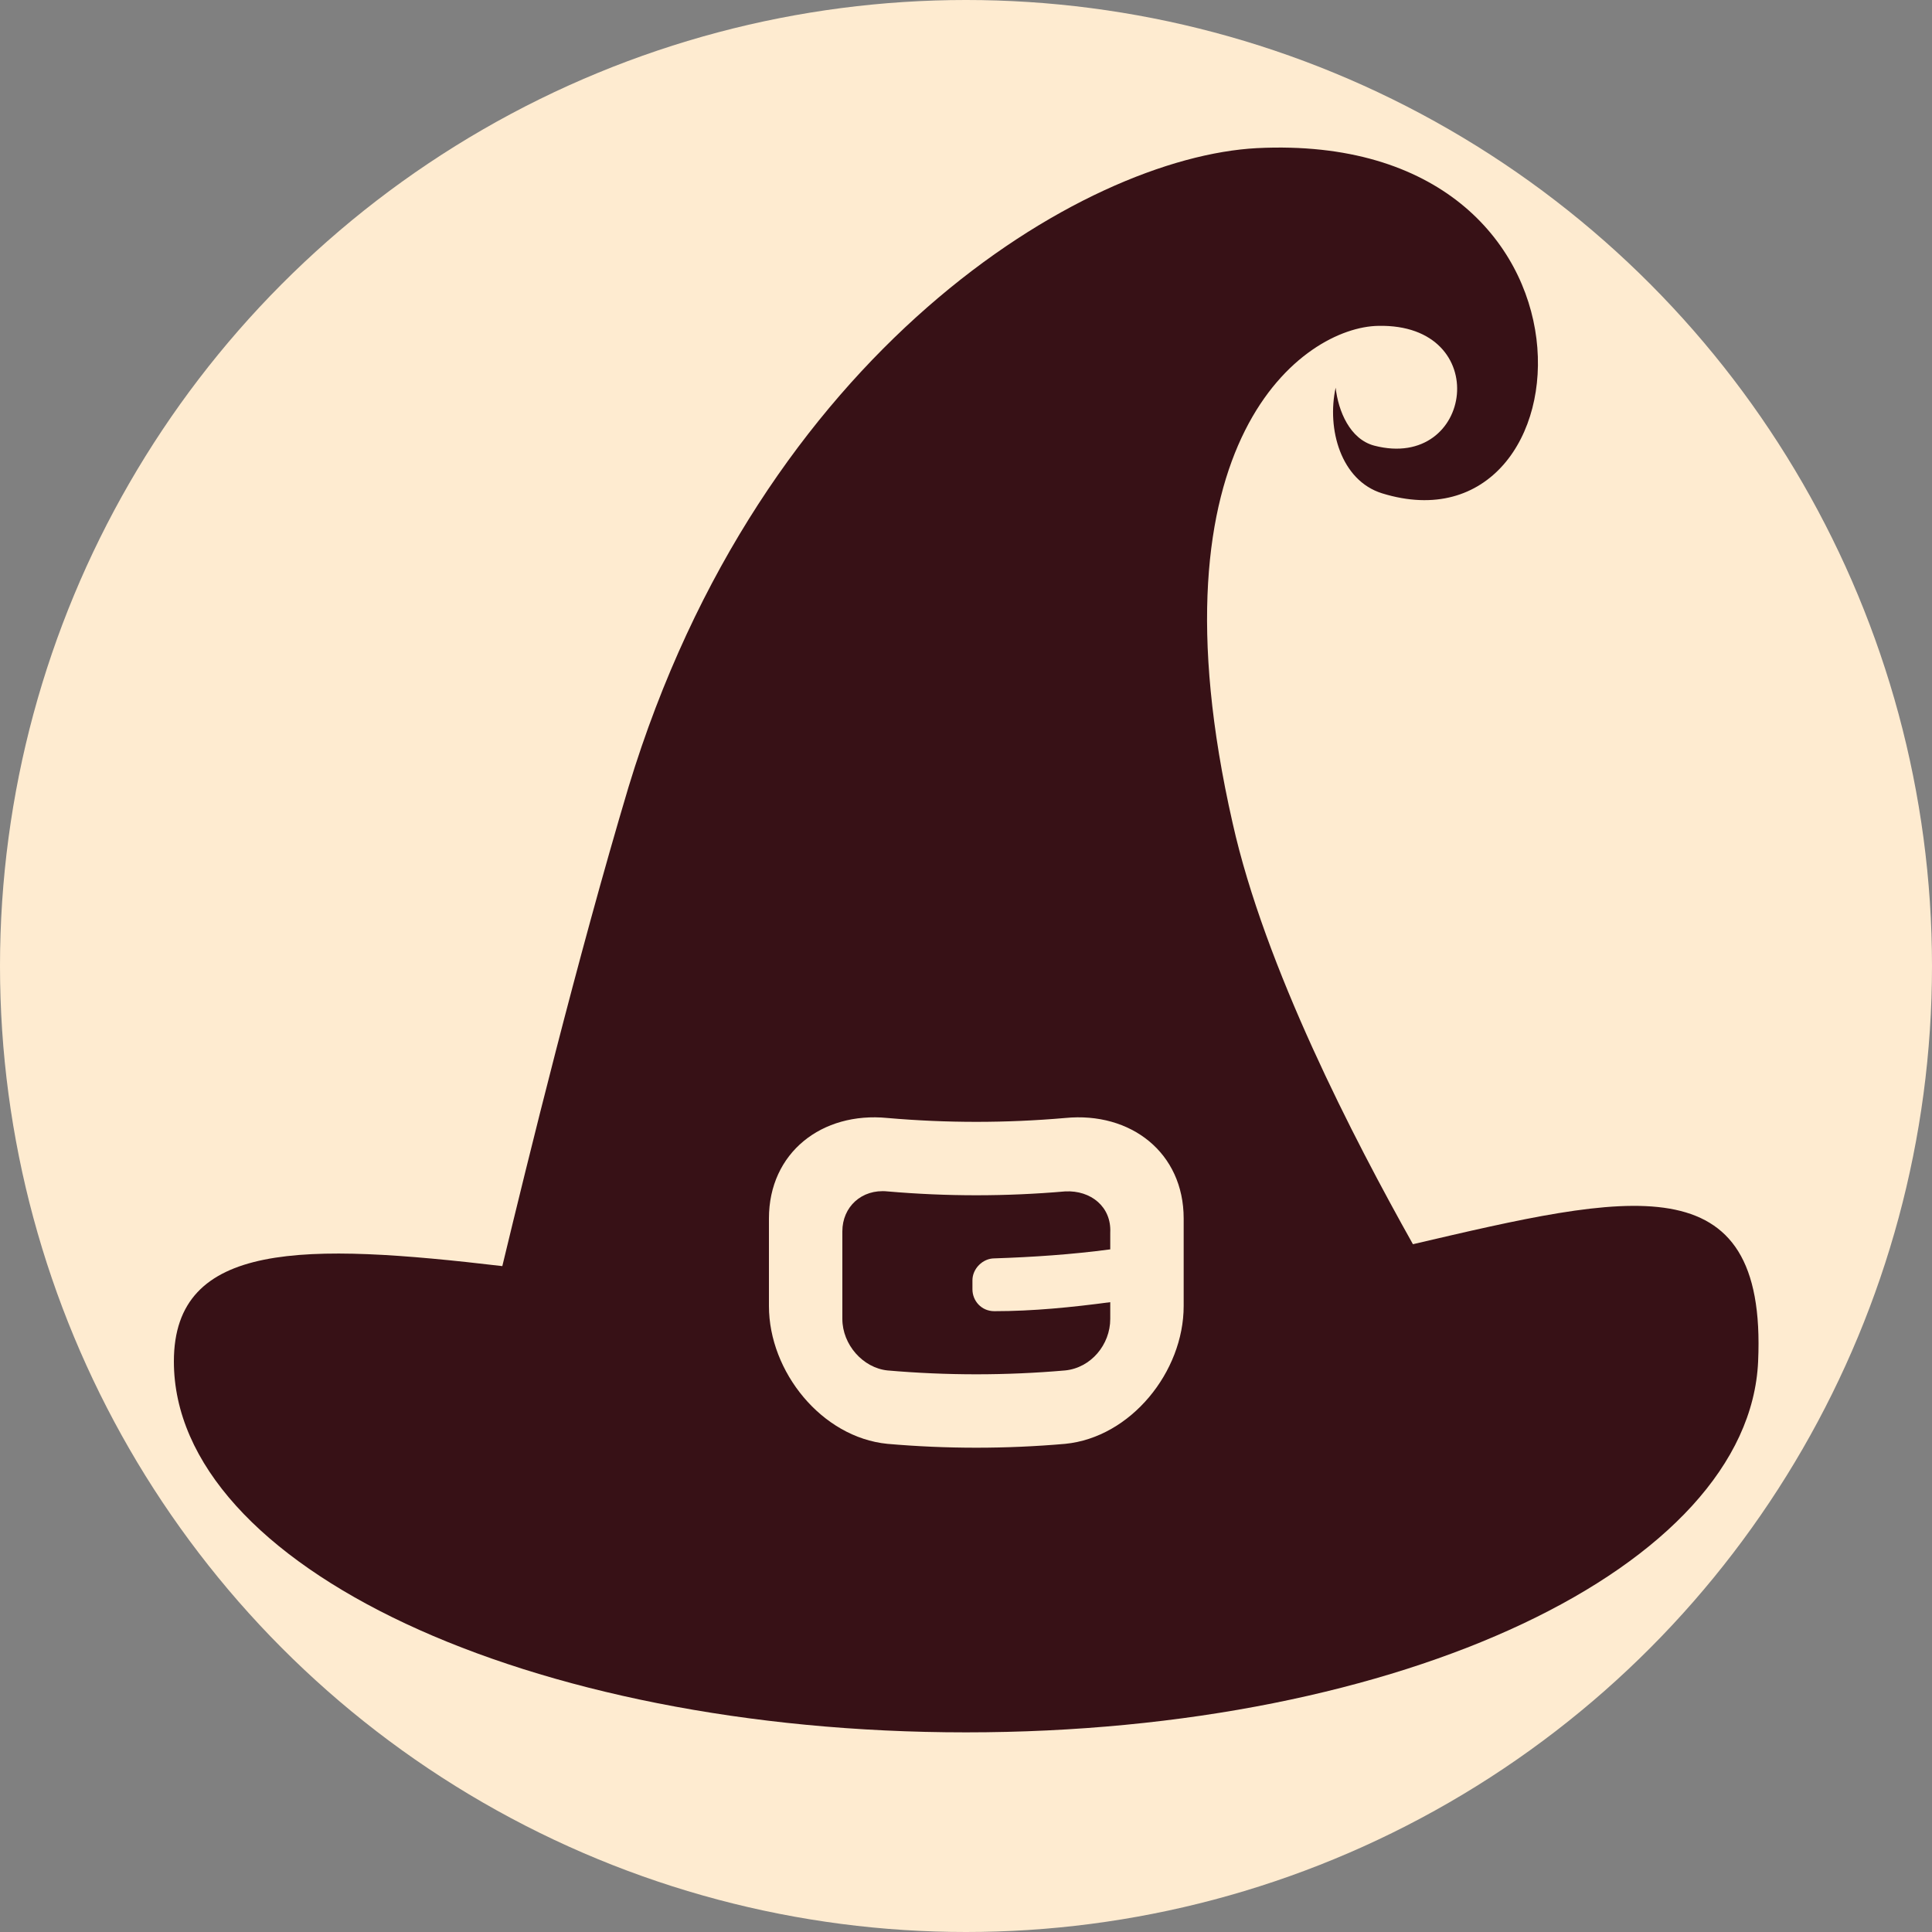
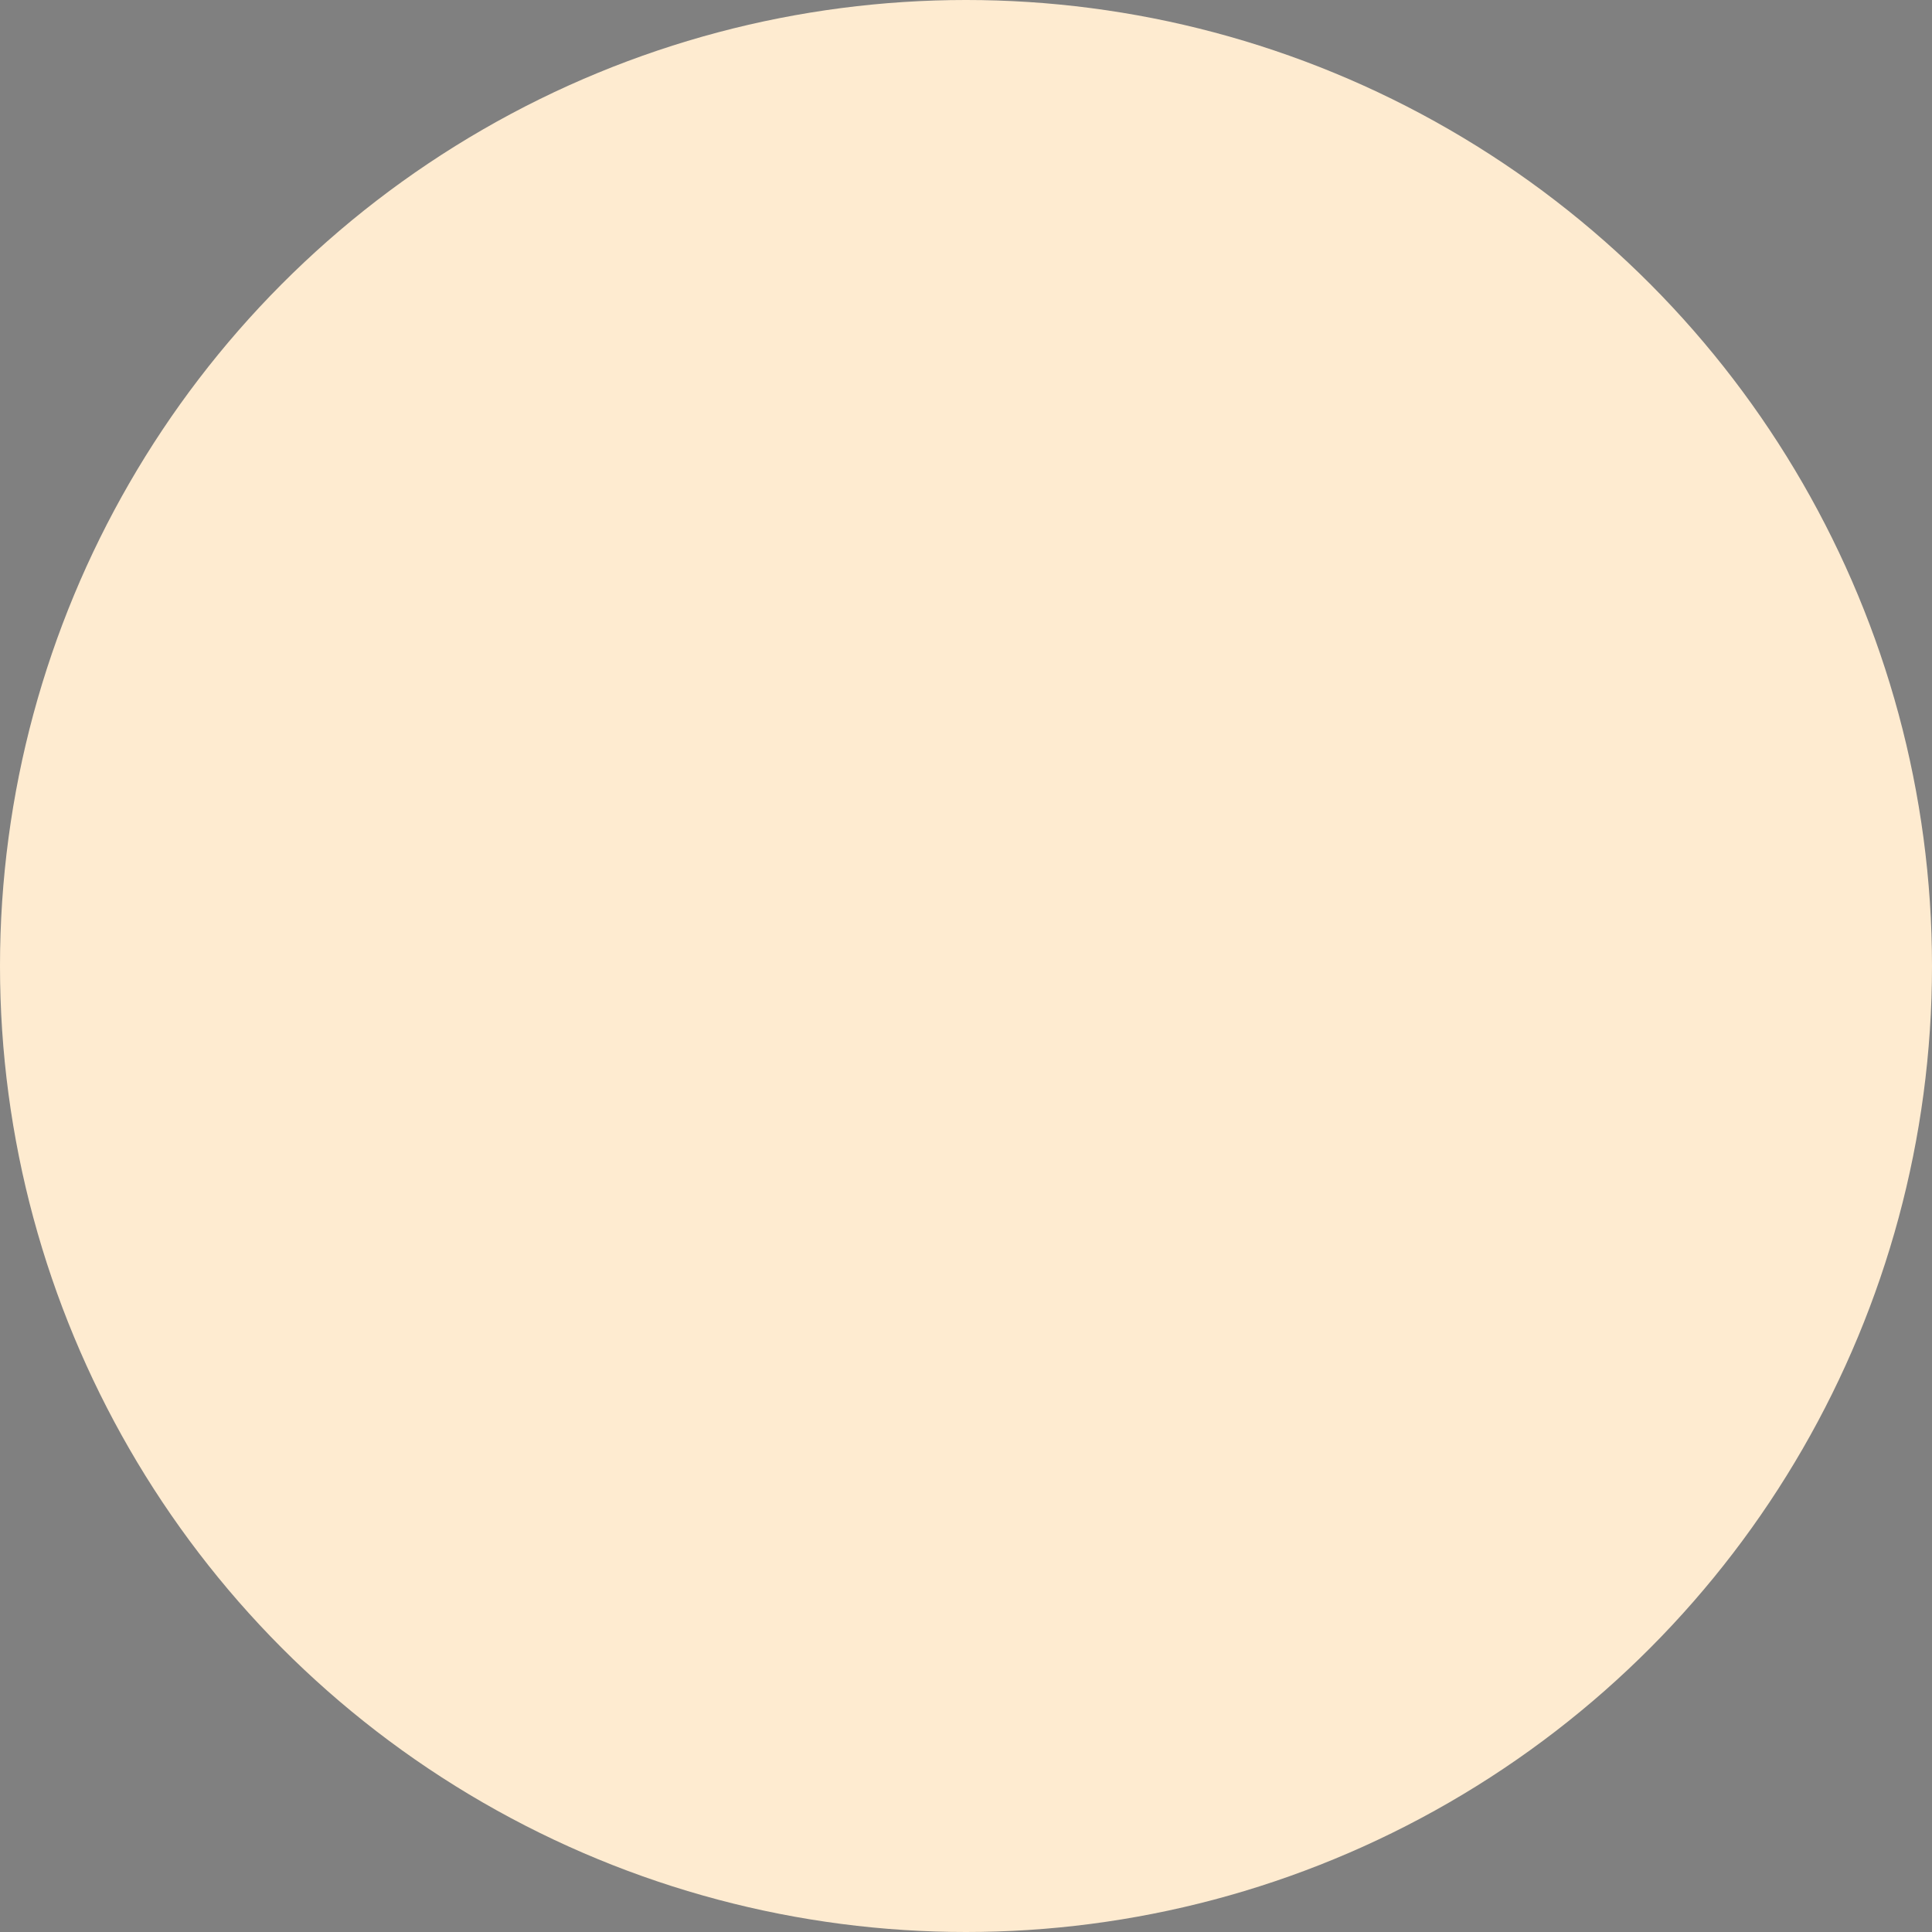
<svg xmlns="http://www.w3.org/2000/svg" version="1.1" id="Layer_1" x="0px" y="0px" viewBox="0 0 150 150" style="enable-background:new 0 0 150 150;" xml:space="preserve">
  <rect x="0" y="0" width="150" height="150" fill="#808080" stroke="none" />
  <style type="text/css">
	.st0{fill:#FEEBD0;}
	.st1{fill:#371116;}
	.st2{fill-rule:evenodd;clip-rule:evenodd;fill:#371116;}
	.st3{fill:#3E000A;}
</style>
  <circle class="st0" cx="75" cy="75" r="75" />
  <g>
-     <path class="st1" d="M109.7,96.6c-4.6-8.2-11.5-21.5-14-32.7c-6.8-29.9,5.6-38.5,11.3-38.6c9-0.2,7.4,11.3-0.3,9.3   c-1.9-0.5-2.8-2.7-3-4.5c-0.7,3.2,0.4,7.2,3.6,8.2c16.5,5.1,18.7-28.2-9.7-26.8c-13.5,0.7-38.5,15.7-48.8,49.6   C44.8,74.5,41,90,39,98.3c-15.3-1.8-25.5-2-25.5,7.4c0,15.9,27.5,28.8,61.5,28.8c34,0,60.8-12.9,61.5-28.8   C137.2,90.1,126.4,92.7,109.7,96.6z M91.9,101.4c0,5.1-4.1,10.2-9.2,10.7c-4.6,0.4-9.2,0.4-13.8,0c-5.1-0.5-9.2-5.6-9.2-10.7   c0-2.3,0-4.5,0-6.8c0-5.1,4.1-8.3,9.2-7.8c4.6,0.4,9.2,0.4,13.8,0c5.1-0.5,9.2,2.7,9.2,7.8C91.9,96.9,91.9,99.1,91.9,101.4z" />
-     <path class="st1" d="M82.7,92.5c-4.6,0.4-9.2,0.4-13.8,0c-2-0.2-3.5,1.2-3.5,3.1c0,2.3,0,4.5,0,6.8c0,2,1.6,3.8,3.5,4   c4.6,0.4,9.2,0.4,13.8,0c2-0.2,3.5-2,3.5-4c0-0.4,0-0.9,0-1.3c-3,0.4-6,0.7-9,0.7c-1,0-1.7-0.8-1.7-1.7c0-0.2,0-0.5,0-0.7   c0-0.9,0.8-1.7,1.7-1.7c3-0.1,6-0.3,9-0.7c0-0.4,0-0.9,0-1.3C86.3,93.7,84.7,92.4,82.7,92.5z" />
-   </g>
+     </g>
</svg>